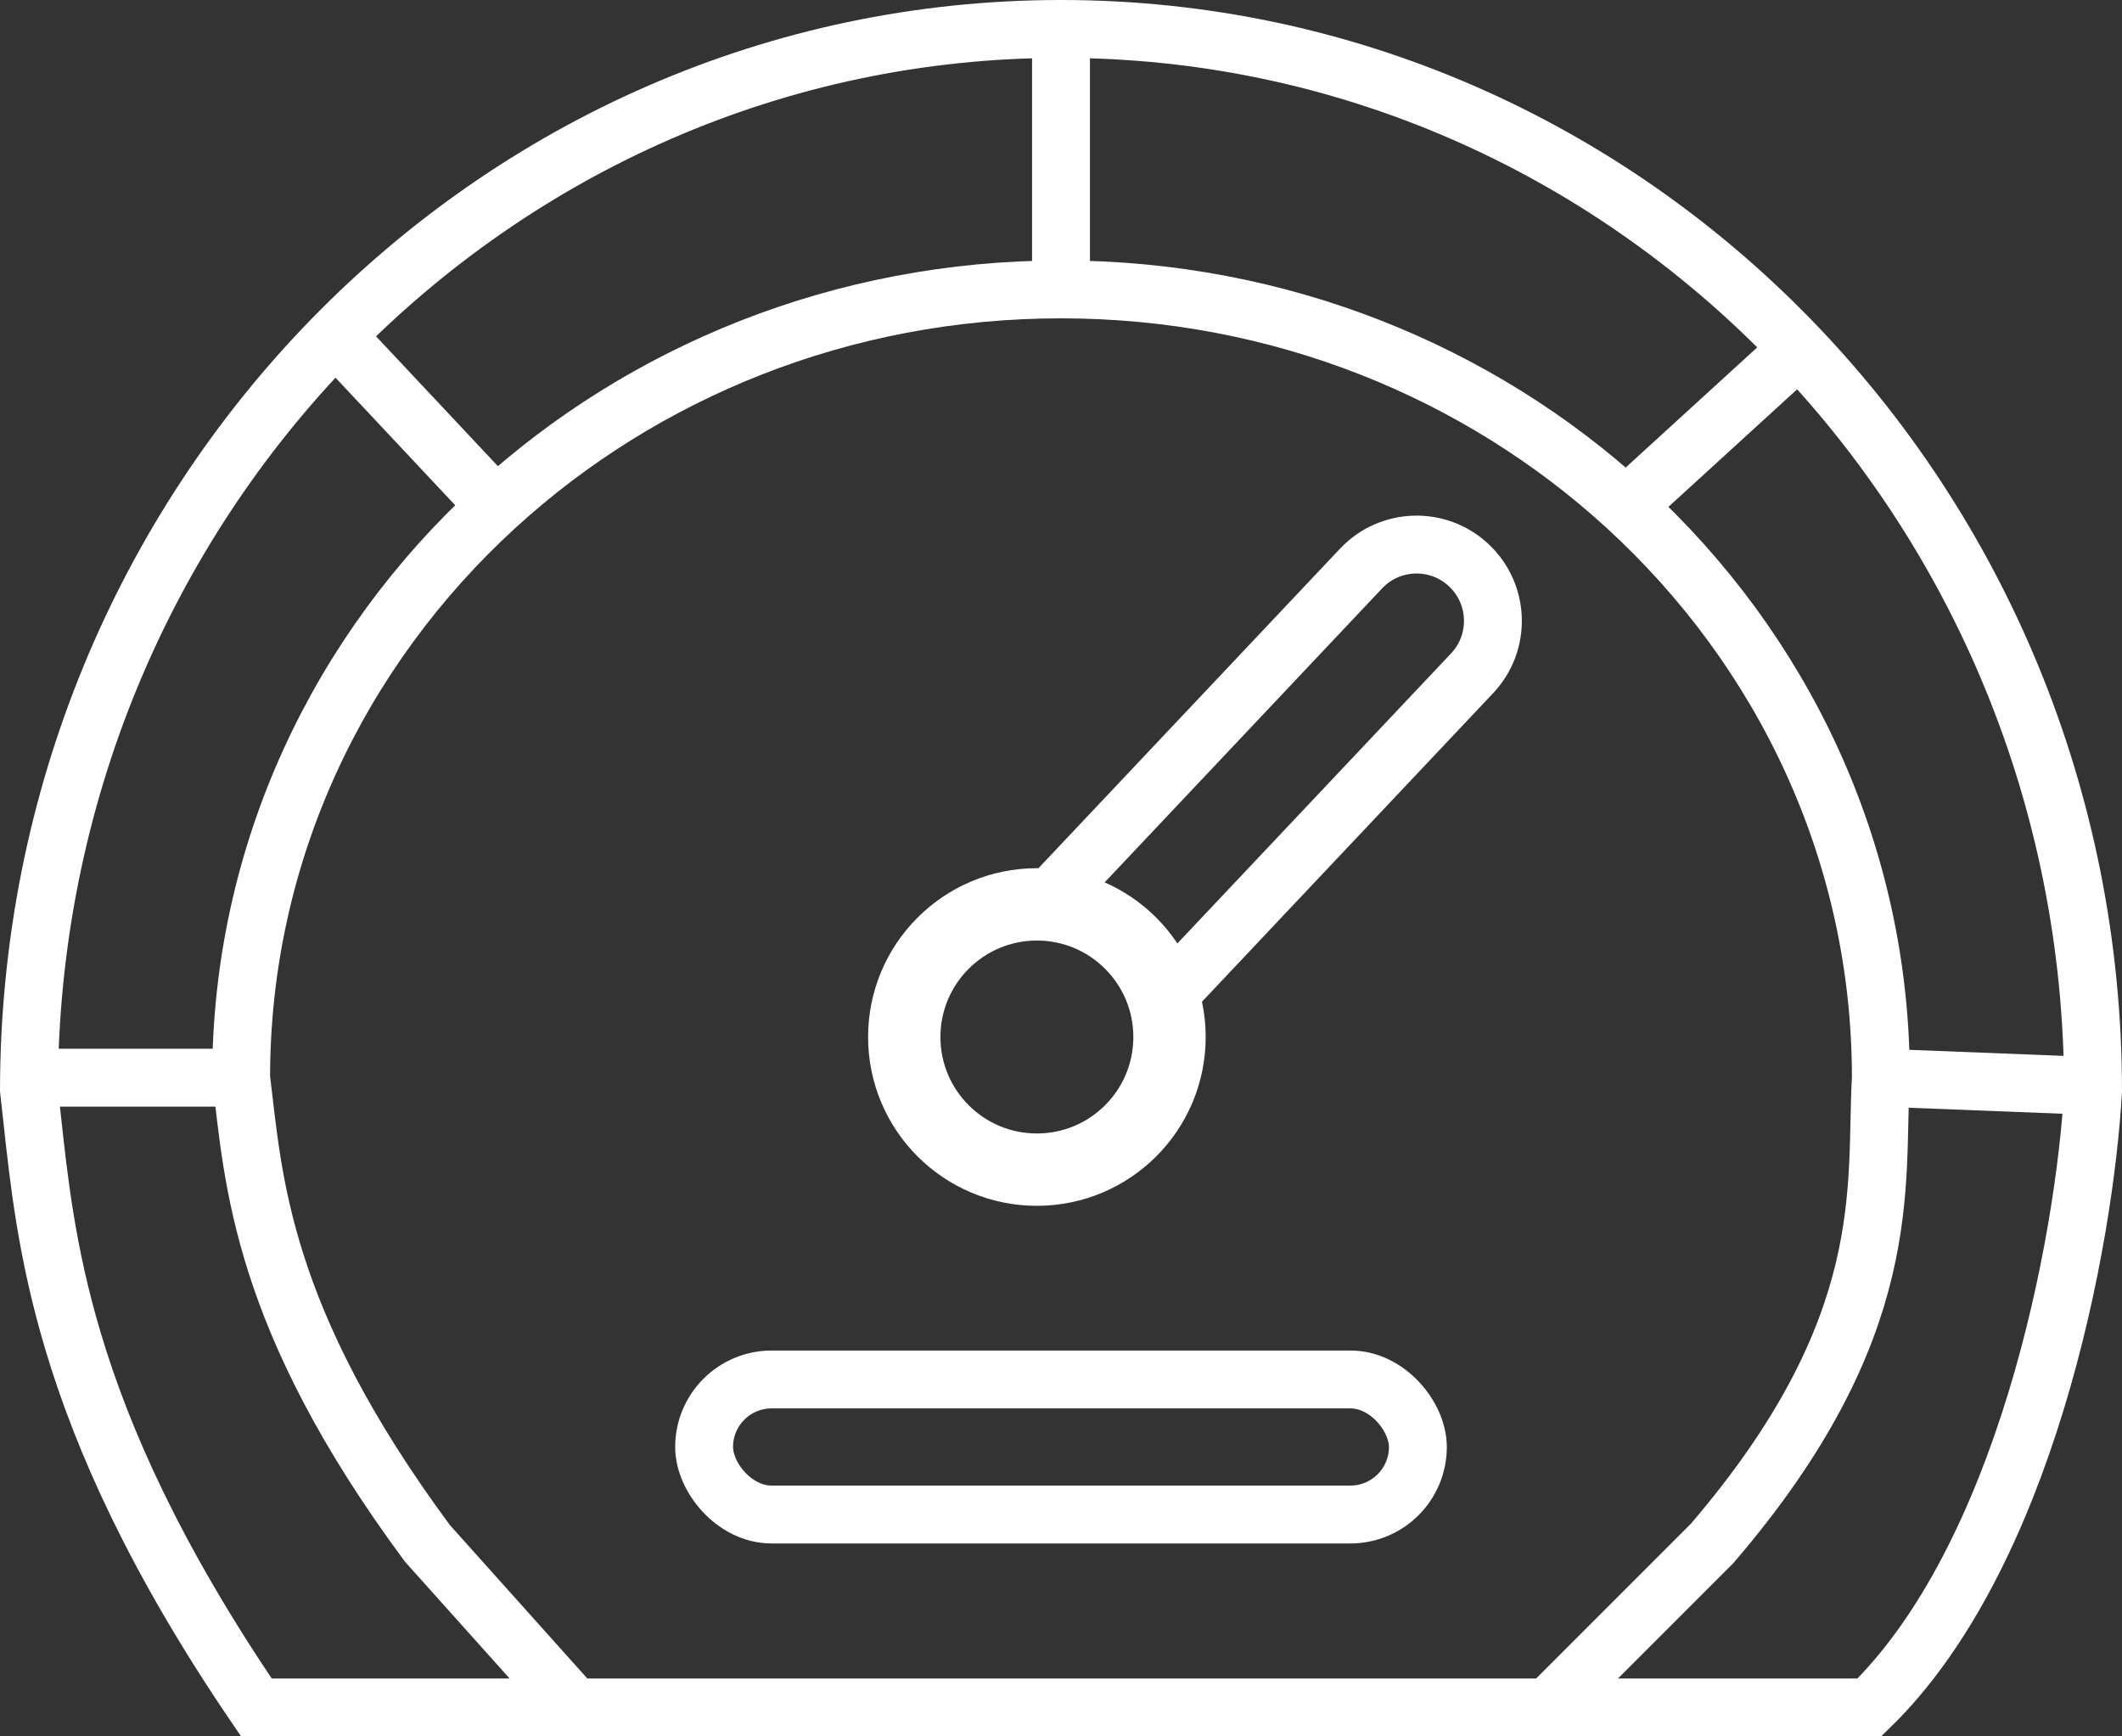
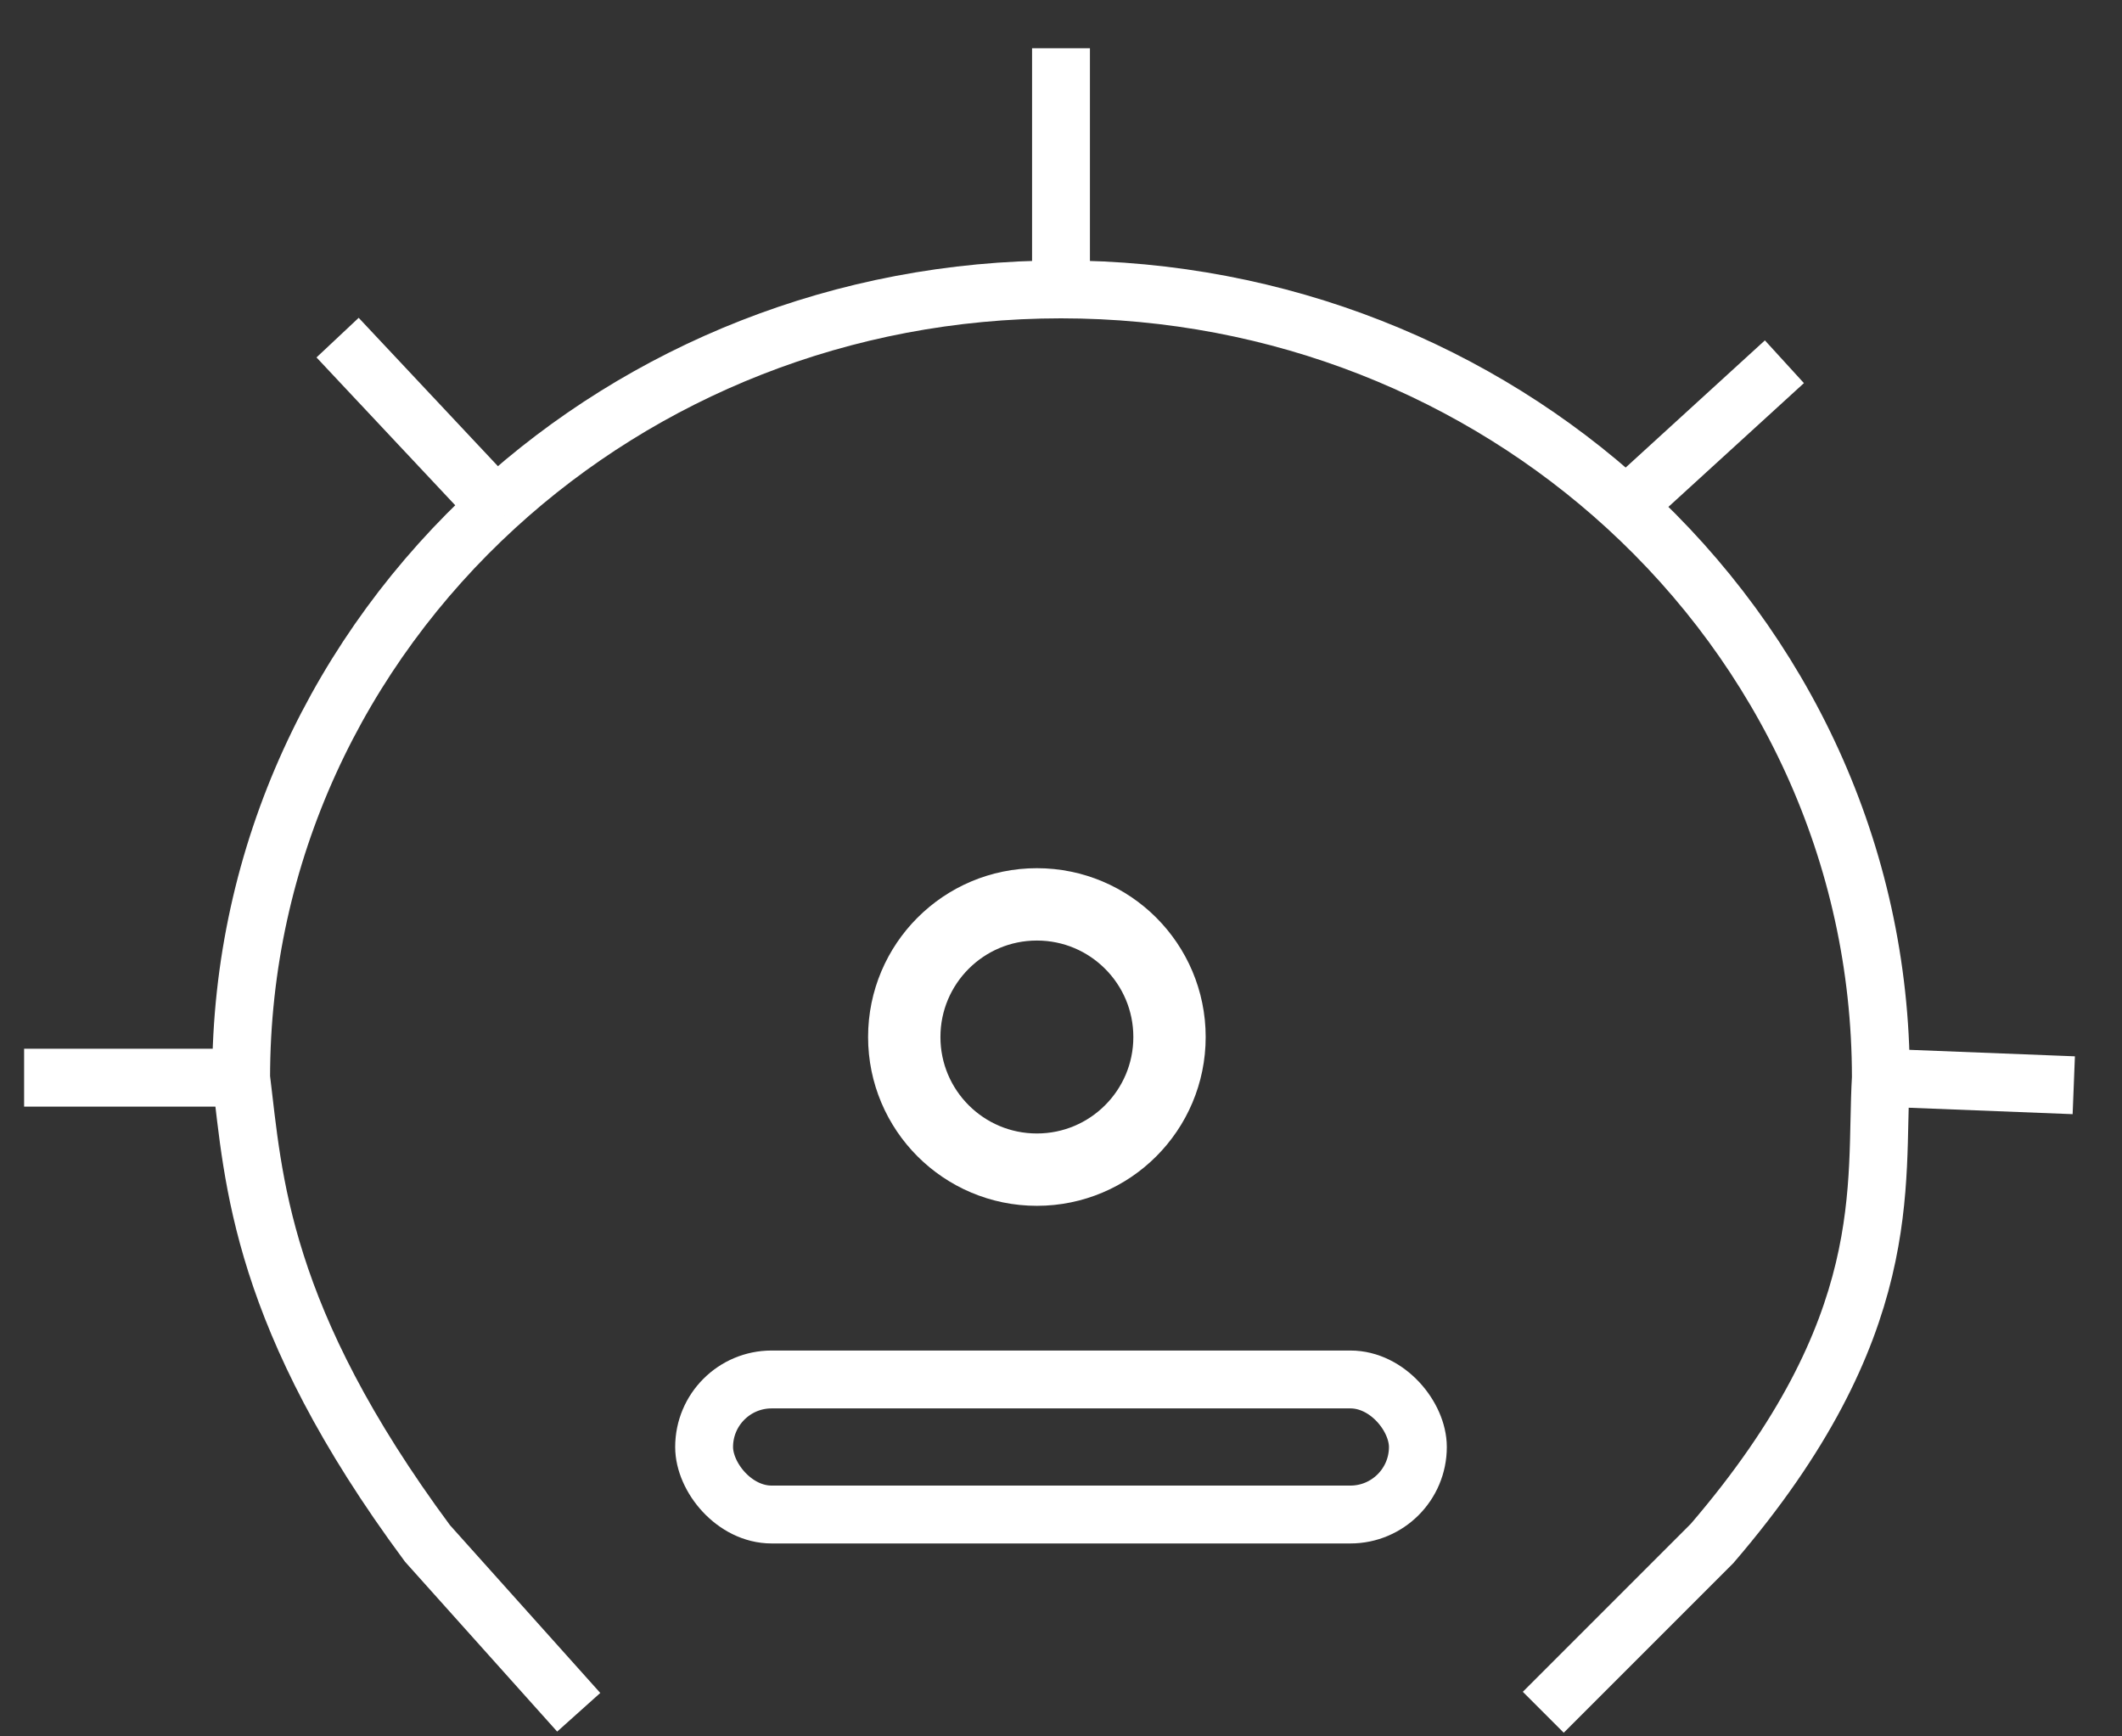
<svg xmlns="http://www.w3.org/2000/svg" width="44" height="36" viewBox="0 0 44 36" fill="none">
  <rect x="0" y="0" width="44" height="36" fill="#333333" stroke="none" />
-   <path d="M0.661 23.144C0.64 22.958 0.621 22.775 0.6 22.595C0.618 10.428 10.208 0.6 22 0.6C33.798 0.6 43.392 10.438 43.4 22.612C43.317 24.113 42.975 26.576 42.214 29.061C41.472 31.486 40.355 33.855 38.762 35.4H5.316C3.214 32.316 2.121 29.84 1.512 27.798C0.966 25.967 0.805 24.474 0.661 23.144Z" stroke="white" stroke-width="1.2" />
  <path d="M39 22.343C38.871 24.571 39.364 27.5 35.5 32L32 35.5M39 22.343L43 22.5M39 22.343C39 17.682 36.971 13.477 33.715 10.5M5 22.343C5.258 24.448 5.386 27.306 8.864 32L12 35.5M5 22.343C5 17.682 7.029 13.477 10.285 10.5M5 22.343H0.5M22 6C26.541 6 30.666 7.711 33.715 10.5M22 6V1M22 6C17.459 6 13.334 7.711 10.285 10.5M33.715 10.5L37 7.5M10.285 10.5L7 7" stroke="white" stroke-width="1.2" />
  <rect x="14.6" y="28.6" width="14.8" height="2.8" rx="1.4" stroke="white" stroke-width="1.2" />
-   <path d="M22 18.379L28.222 11.787C28.822 11.151 29.824 11.122 30.459 11.722V11.722C31.095 12.322 31.124 13.324 30.524 13.959L24.302 20.552" stroke="white" stroke-width="1.2" stroke-linecap="round" />
  <circle cx="21.5" cy="21.5" r="2.75" stroke="white" stroke-width="1.5" />
</svg>